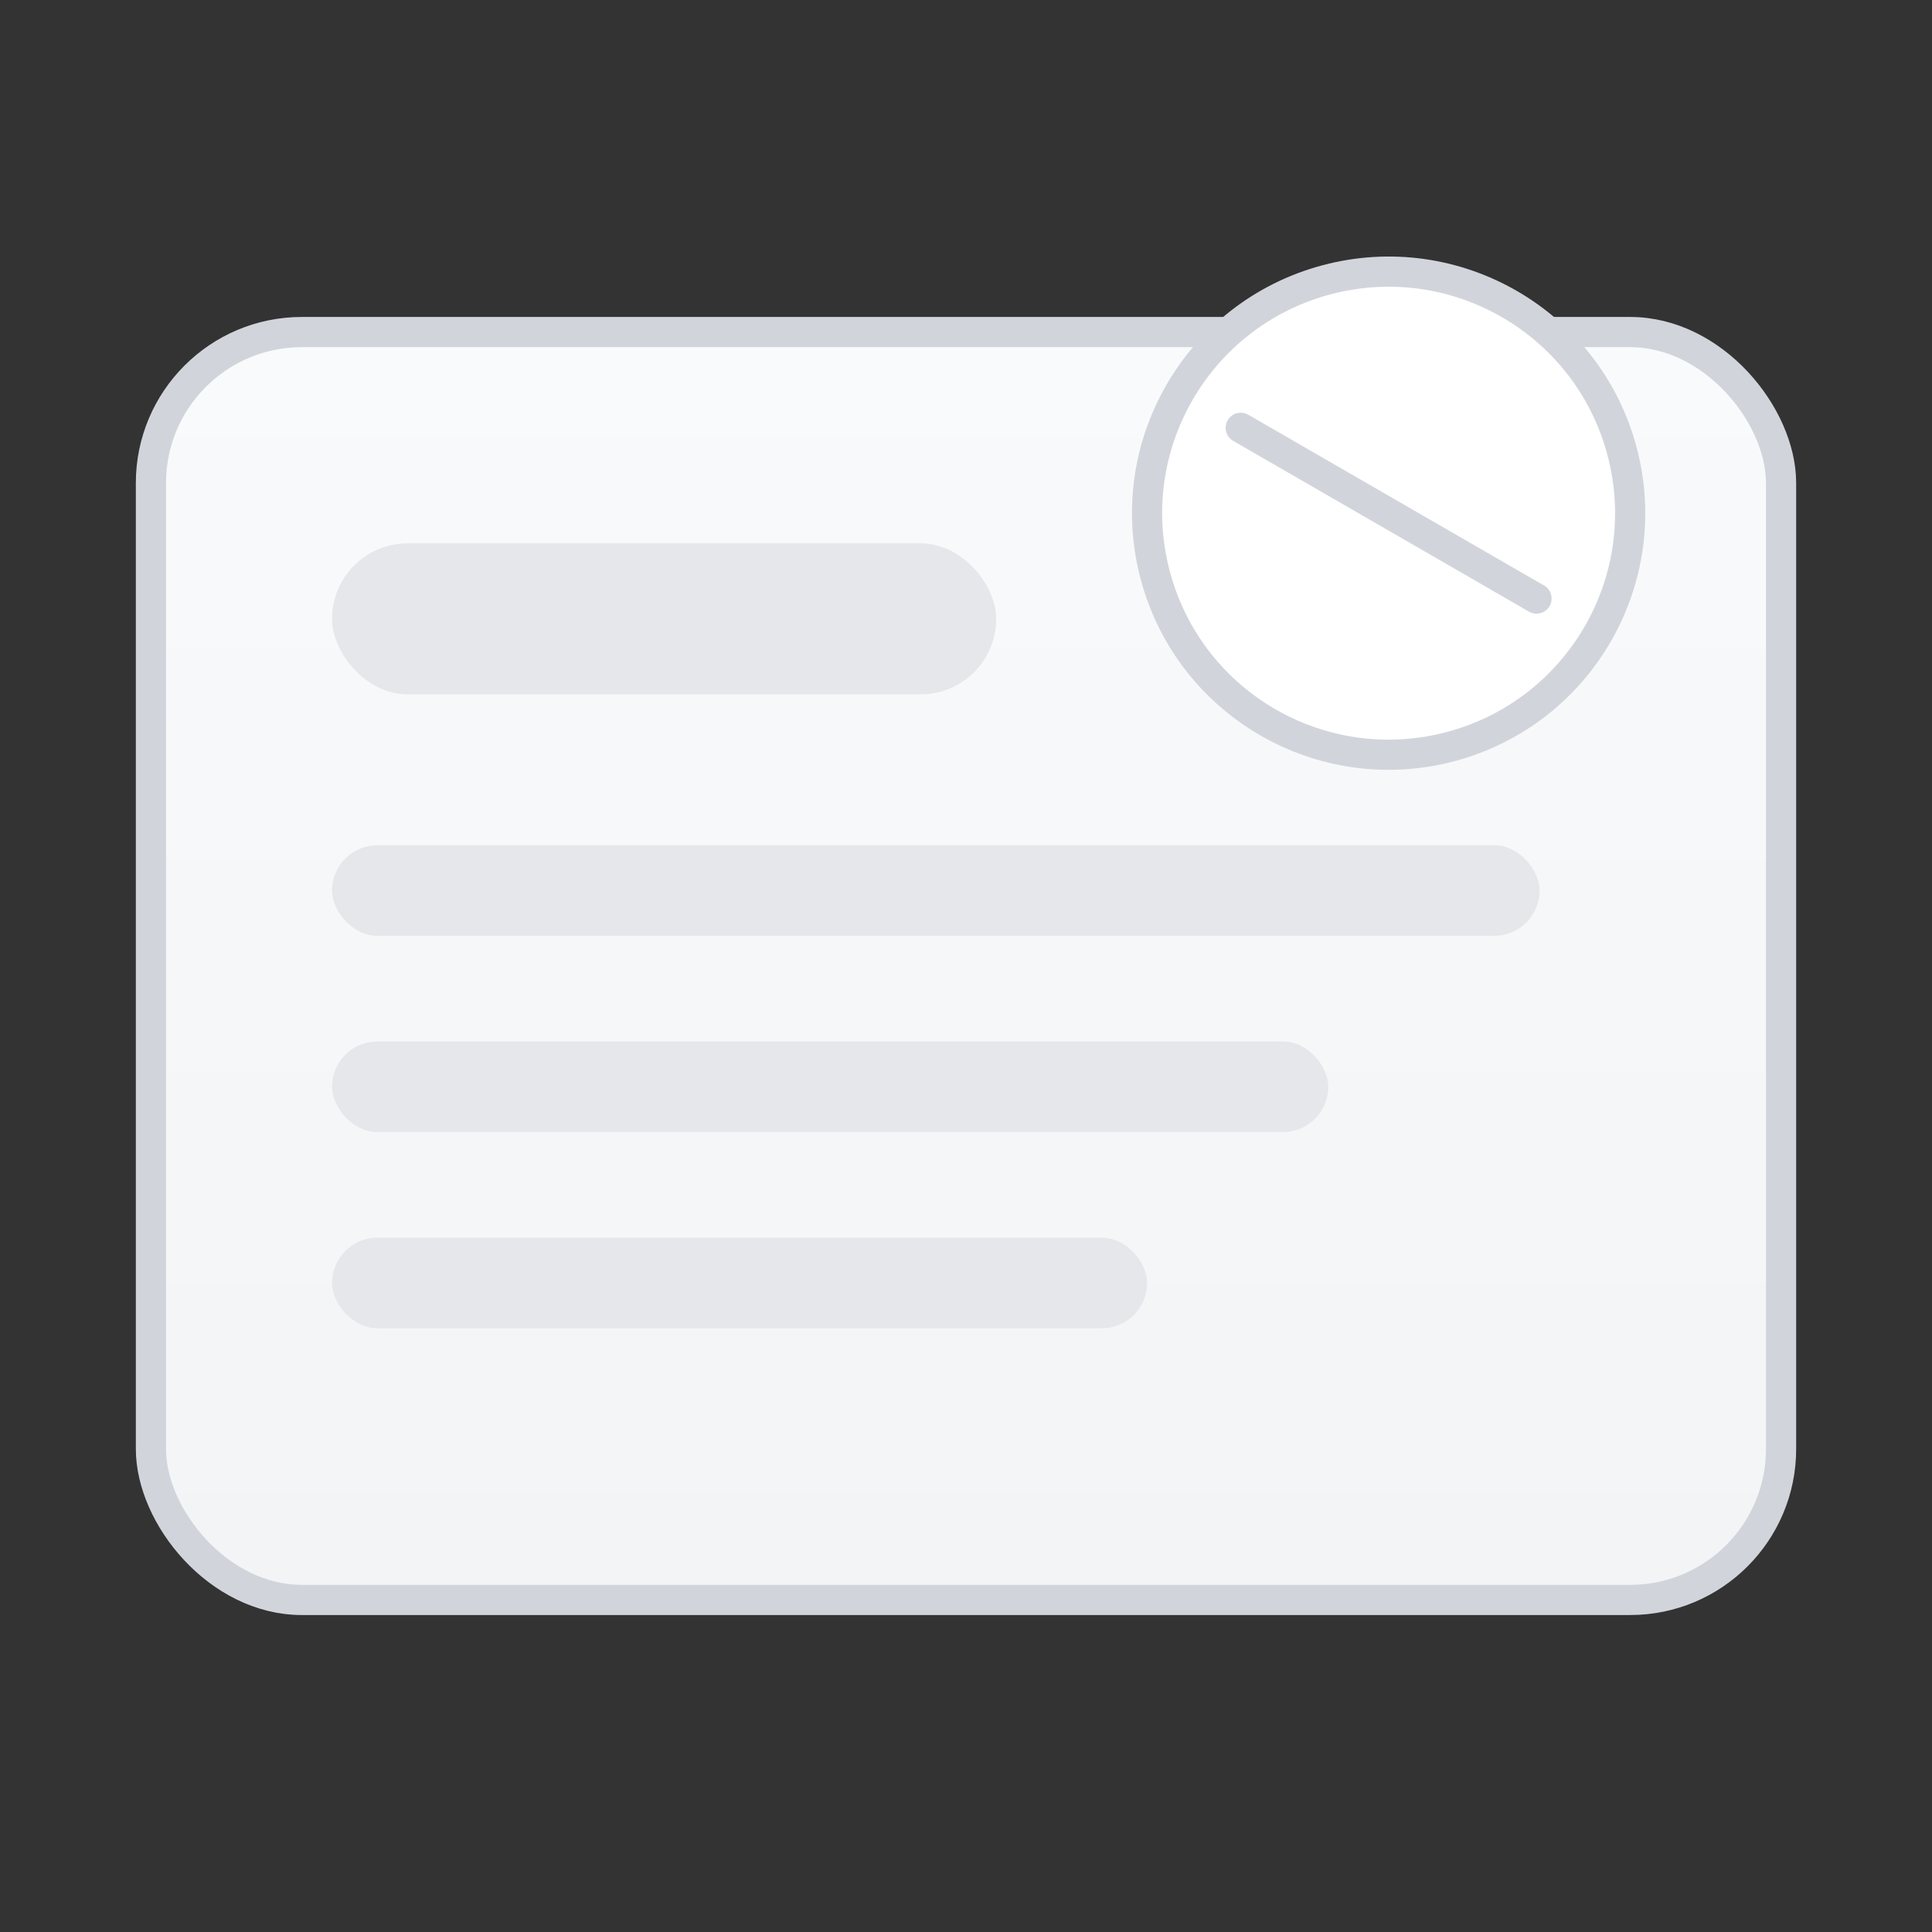
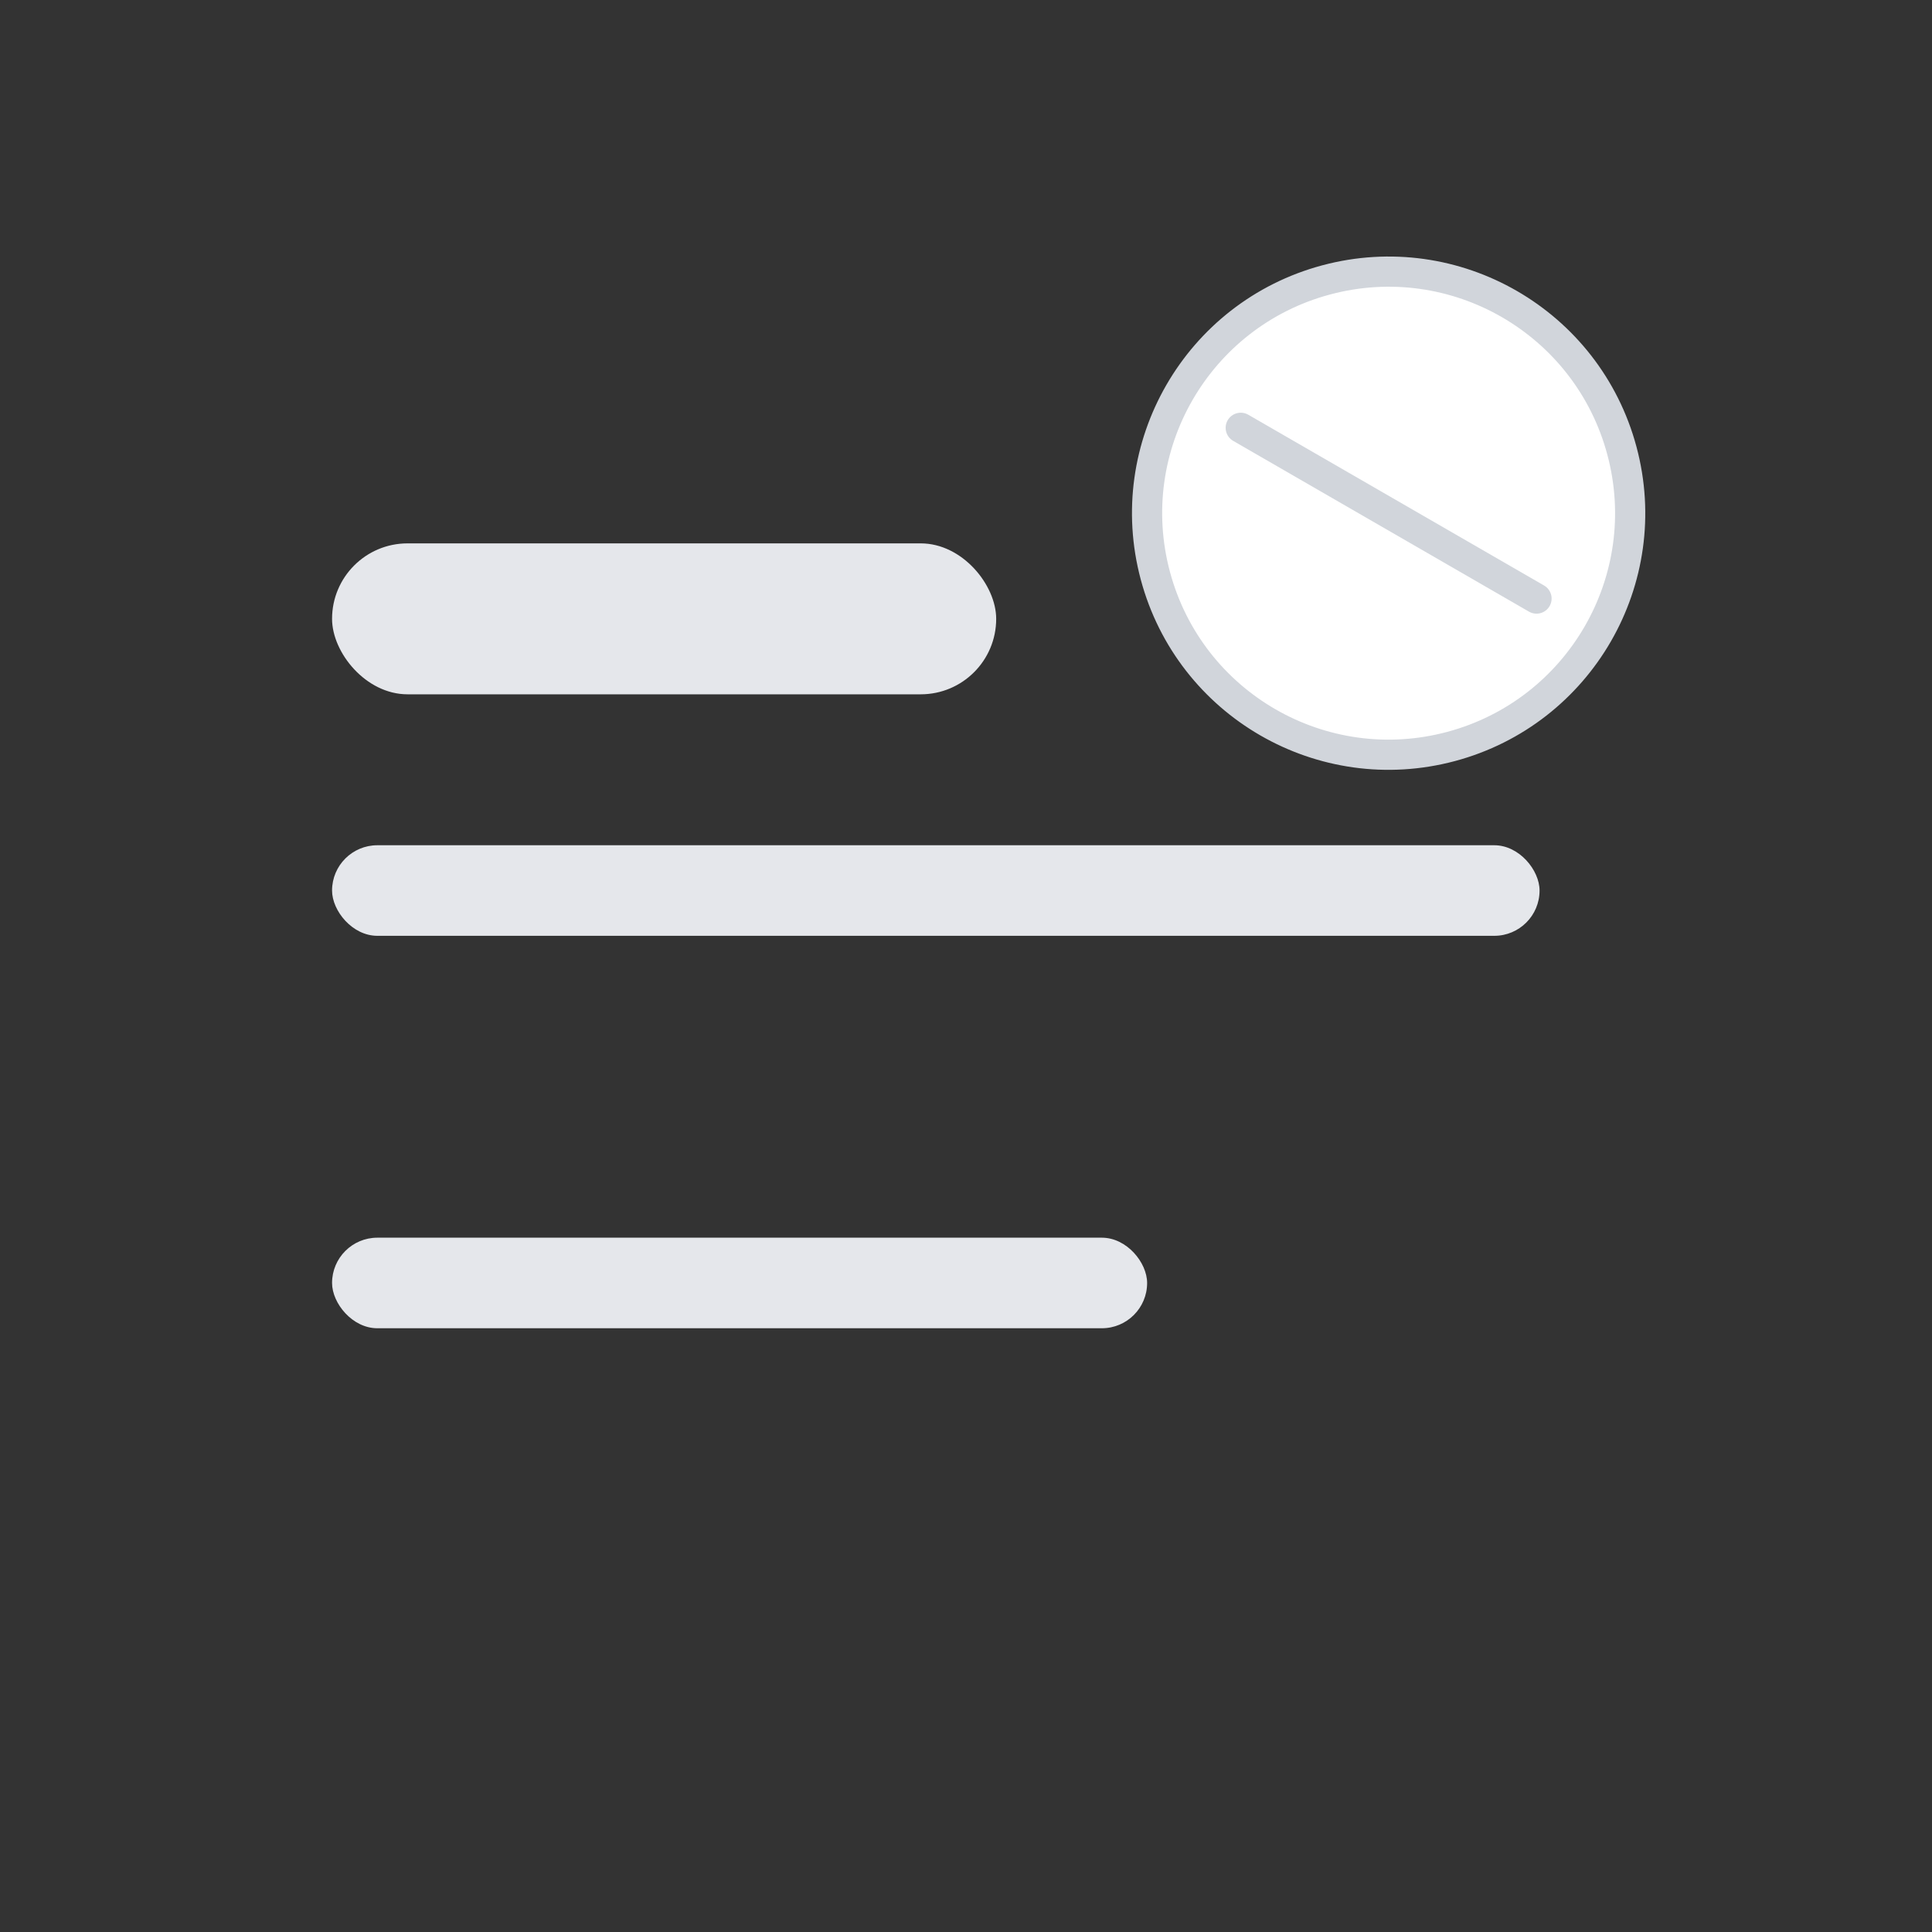
<svg xmlns="http://www.w3.org/2000/svg" viewBox="0 0 128 128" aria-hidden="true">
  <rect x="0" y="0" width="128" height="128" fill="#333333" stroke="none" />
  <defs>
    <linearGradient id="g" x1="0" y1="0" x2="0" y2="1">
      <stop offset="0" stop-color="#f9fafb" />
      <stop offset="1" stop-color="#f3f4f6" />
    </linearGradient>
  </defs>
-   <rect x="10" y="22" width="108" height="84" rx="10" fill="url(#g)" stroke="#d1d5db" stroke-width="2" />
  <rect x="22" y="36" width="44" height="10" rx="5" fill="#e5e7eb" />
  <rect x="22" y="56" width="80" height="6" rx="3" fill="#e5e7eb" />
-   <rect x="22" y="69" width="66" height="6" rx="3" fill="#e5e7eb" />
  <rect x="22" y="82" width="54" height="6" rx="3" fill="#e5e7eb" />
  <g transform="translate(92,34) rotate(-15)">
    <circle cx="0" cy="0" r="16" fill="#fff" stroke="#d1d5db" stroke-width="2" />
    <line x1="-8" y1="-8" x2="8" y2="8" stroke="#d1d5db" stroke-width="2" stroke-linecap="round" />
  </g>
</svg>